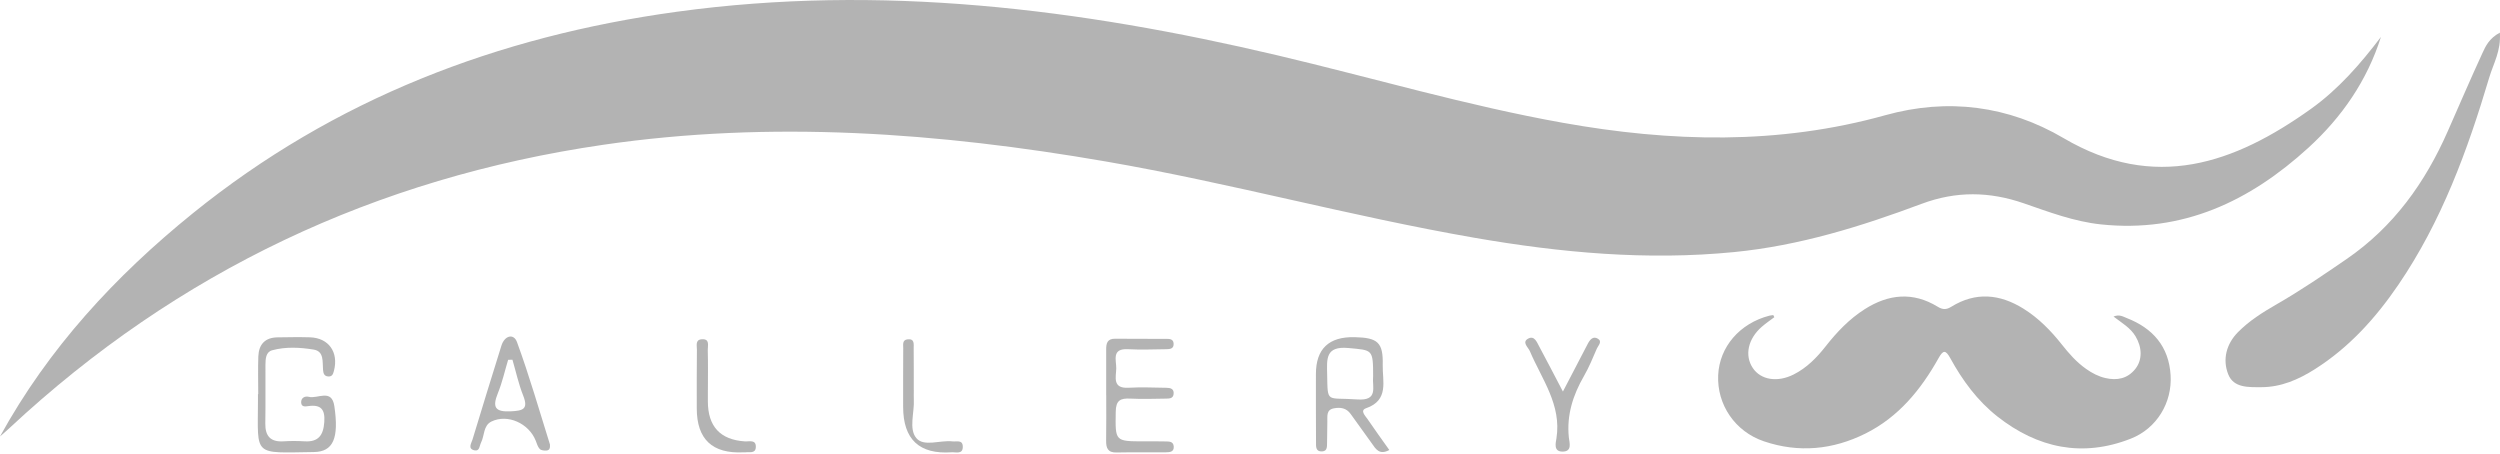
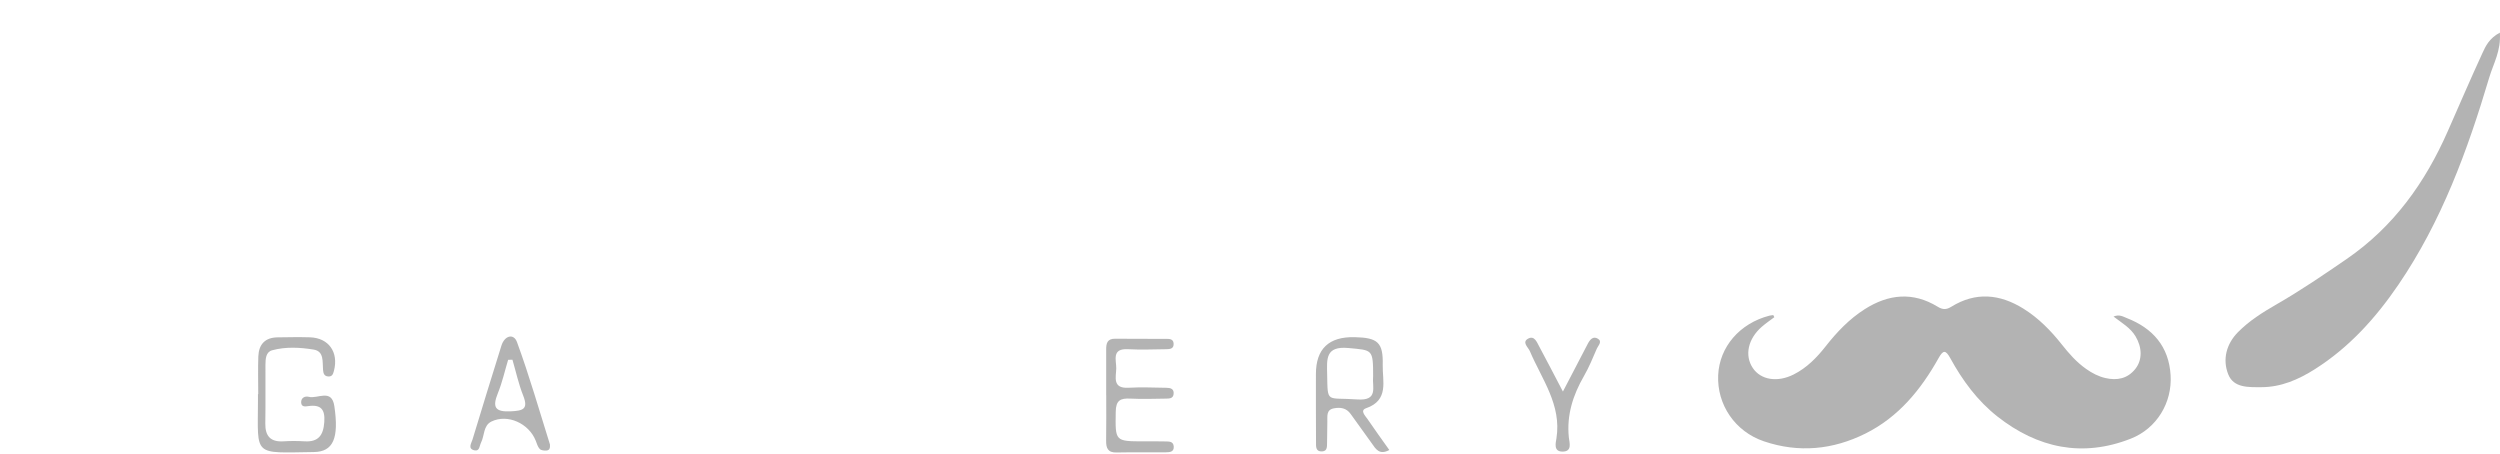
<svg xmlns="http://www.w3.org/2000/svg" id="Layer_2" viewBox="0 0 534 96.87">
  <defs>
    <style>      .cls-1 {        fill: #b3b3b3;      }    </style>
  </defs>
  <g id="Layer_1-2" data-name="Layer_1">
    <g>
-       <path class="cls-1" d="M0,93.23c10.36-18.85,24.63-34.28,41.2-47.68C71.42,21.12,106.31,7.76,144.57,2.51c43.42-5.96,86.02-.67,128.29,9.31,20.3,4.79,40.33,10.72,60.91,14.4,23.12,4.14,46.07,4.77,68.93-1.61,13.34-3.72,26.29-2.04,38.11,4.91,19.41,11.41,36.41,5.46,52.82-6.27,5.87-4.2,10.58-9.62,14.94-15.36-2.96,9.34-8.35,17.15-15.52,23.69-12.51,11.41-26.8,18.2-44.3,16.35-5.74-.61-11.08-2.64-16.43-4.49-7.38-2.56-14.5-2.65-21.84.09-12.97,4.85-26.13,8.94-40.04,10.31-18.67,1.84-37.08.14-55.48-3.05-26.45-4.59-52.36-11.74-78.82-16.31-35.63-6.15-71.35-8.8-107.32-3.55-48.51,7.08-90.87,27.03-126.74,60.45-.68.64-1.39,1.24-2.09,1.86Z" />
      <path class="cls-1" d="M533.97,6.98c.28,3.86-1.38,6.61-2.25,9.52-4.63,15.57-10.18,30.77-19.43,44.33-4.84,7.1-10.53,13.41-17.87,18.05-3.47,2.19-7.18,3.82-11.4,3.82-2.72,0-5.93.19-7.08-2.77-1.24-3.17-.4-6.46,2.1-8.99,2.39-2.42,5.27-4.23,8.21-5.92,5.17-2.97,10.08-6.32,15-9.7,10.05-6.91,16.78-16.34,21.6-27.31,2.45-5.56,4.85-11.14,7.39-16.66.7-1.53,1.46-3.15,3.72-4.38Z" />
      <path class="cls-1" d="M296.74,96.13c-2.11,1.13-2.87-.21-3.74-1.45-1.47-2.1-3.02-4.14-4.49-6.24-.92-1.31-2.2-1.48-3.59-1.22-1.72.32-1.35,1.76-1.4,2.91-.06,1.48,0,2.96-.06,4.44-.03.76.1,1.78-1.03,1.85-1.43.1-1.33-1.05-1.33-1.97-.03-4.85-.02-9.7-.02-14.55q0-8.08,8.28-7.88c4.93.11,6.11,1.11,5.99,5.97-.08,3.39,1.4,7.49-3.56,9.21-1.35.47-.18,1.6.3,2.3,1.51,2.21,3.08,4.39,4.66,6.61ZM293.3,80.44c0-5.91-.11-5.61-5.25-6.1-4.99-.48-4.63,2.39-4.57,5.61.12,6.34-.2,4.89,6.41,5.37,4.59.34,3.19-2.64,3.4-4.88Z" />
      <path class="cls-1" d="M55.16,84.2c0-2.7-.08-5.4.02-8.1.1-2.52,1.43-4.01,4.09-4.04,2.3-.03,4.61-.08,6.91-.01,4.03.11,6.19,3.18,5.15,7.16-.19.73-.39,1.27-1.26,1.2-.87-.08-1.01-.72-1.07-1.43-.15-1.69.27-3.94-2.01-4.31-2.91-.47-5.96-.64-8.86.15-1.35.37-1.42,1.84-1.43,3.08-.02,4.18.04,8.37-.03,12.55-.04,2.72,1.13,4,3.92,3.82,1.48-.1,2.98-.09,4.47,0,2.99.18,4.02-1.34,4.21-4.14.18-2.63-.67-3.76-3.38-3.39-.54.07-1.49.29-1.56-.71-.08-1.09.86-1.48,1.62-1.27,1.88.51,4.91-1.85,5.47,2.01,1,6.83-.22,9.74-4.4,9.79-13.02.18-11.96,1.01-11.92-10.75,0-.54,0-1.08,0-1.62.01,0,.02,0,.03,0Z" />
      <path class="cls-1" d="M236.28,84.39c0-3.24.02-6.47,0-9.71-.01-1.38.24-2.36,1.96-2.33,3.65.05,7.31,0,10.96.03.66,0,1.41.06,1.48.96.1,1.18-.78,1.24-1.6,1.25-2.71.03-5.42.15-8.12,0-3.6-.21-2.49,2.38-2.53,4.12-.04,1.82-.88,4.31,2.62,4.11,2.7-.15,5.41-.03,8.12.01.85.01,1.65.22,1.51,1.36-.11.9-.85.94-1.51.95-2.57.03-5.15.13-7.71,0-2.13-.11-3.11.35-3.14,2.82-.09,6.31-.23,6.31,6.11,6.31,1.49,0,2.98-.02,4.47.02.78.02,1.73-.06,1.81,1.08.08,1.17-.85,1.23-1.66,1.24-3.52.03-7.04-.03-10.56.04-1.88.04-2.24-.96-2.22-2.54.05-3.24.02-6.47.02-9.71Z" />
      <path class="cls-1" d="M117.47,94.98c.04.61-.02,1.18-.7,1.25-.49.05-1.18-.02-1.48-.33-.43-.45-.62-1.15-.86-1.77-1.47-3.71-6-5.76-9.44-4.1-1.79.86-1.47,3.01-2.24,4.51-.33.65-.28,1.88-1.37,1.66-1.55-.32-.69-1.54-.46-2.29,2.02-6.7,4.1-13.38,6.18-20.07.68-2.19,2.63-2.68,3.33-.77,2.64,7.19,4.75,14.58,7.05,21.9ZM109.46,76.84c-.31,0-.61,0-.92.01-.72,2.39-1.26,4.85-2.2,7.15-1.2,2.97-.62,4.03,2.77,3.86,2.6-.13,3.8-.45,2.64-3.37-.98-2.47-1.54-5.09-2.29-7.65Z" />
      <path class="cls-1" d="M333.84,83.63c2.06-3.96,3.68-7.07,5.3-10.18.47-.9,1.15-1.74,2.19-1.09.97.61.05,1.44-.24,2.09-.86,1.98-1.67,4-2.75,5.86-2.35,4.08-3.72,8.32-3.24,13.1.11,1.09.83,3.1-1.42,3.05-1.88-.04-1.38-1.85-1.22-2.85,1.12-7.16-3.14-12.61-5.69-18.62-.33-.79-1.81-1.92-.3-2.69,1.29-.65,1.81.79,2.3,1.7,1.58,2.94,3.11,5.9,5.06,9.62Z" />
-       <path class="cls-1" d="M151.2,83.29c0,.81,0,1.62,0,2.43q0,8.03,7.88,8.56c.95.07,2.48-.48,2.36,1.3-.1,1.36-1.4.91-2.26,1.04-.13.02-.27,0-.41,0q-9.94.48-9.94-9.38c0-4.18-.02-8.37.03-12.55.01-.84-.39-2.12,1.02-2.22,1.83-.14,1.27,1.39,1.3,2.31.08,2.83.03,5.67.03,8.5Z" />
-       <path class="cls-1" d="M195.19,83.3c0,.67-.03,1.35,0,2.02.16,2.81-1.12,6.25.53,8.25,1.61,1.94,5.11.39,7.75.71.84.1,2.13-.39,2.18,1.06.06,1.79-1.46,1.21-2.39,1.27q-10.35.71-10.35-9.71c0-4.18-.01-8.37.02-12.55,0-.74-.23-1.75.94-1.87,1.54-.17,1.28,1.06,1.29,1.92.04,2.97.01,5.94.02,8.91Z" />
      <path class="cls-1" d="M378.99,67.76c-.89.67-1.82,1.3-2.66,2.03-2.97,2.58-3.73,6.14-1.93,8.82,1.7,2.54,5.24,3.13,8.72,1.38,2.8-1.41,4.95-3.6,6.86-6.04,2.39-3.04,5.03-5.81,8.31-7.9,5.09-3.24,10.3-3.77,15.59-.54,1.07.66,1.86.67,2.92.01,5.2-3.22,10.35-2.73,15.39.4,3.23,2.01,5.86,4.69,8.21,7.66,1.53,1.94,3.15,3.78,5.18,5.21,1.26.89,2.61,1.61,4.13,1.96,2.52.58,4.75.13,6.41-1.97,1.51-1.91,1.45-4.57.03-6.94-1.08-1.8-2.88-2.84-4.7-4.22,1.25-.54,2.04.02,2.83.32,5.57,2.17,8.99,6.08,9.36,12.2.36,5.81-2.9,11.36-8.51,13.56-10.33,4.06-19.88,2.03-28.49-4.74-4.28-3.37-7.47-7.72-10.07-12.47-.99-1.8-1.52-1.73-2.49,0-3.78,6.75-8.56,12.6-15.63,16.12-6.97,3.47-14.26,4.16-21.66,1.66-6.22-2.1-10.07-7.87-9.79-14.13.27-6.03,4.58-11.06,10.92-12.71.28-.07.57-.08.85-.13.07.15.14.29.22.44Z" />
    </g>
  </g>
</svg>